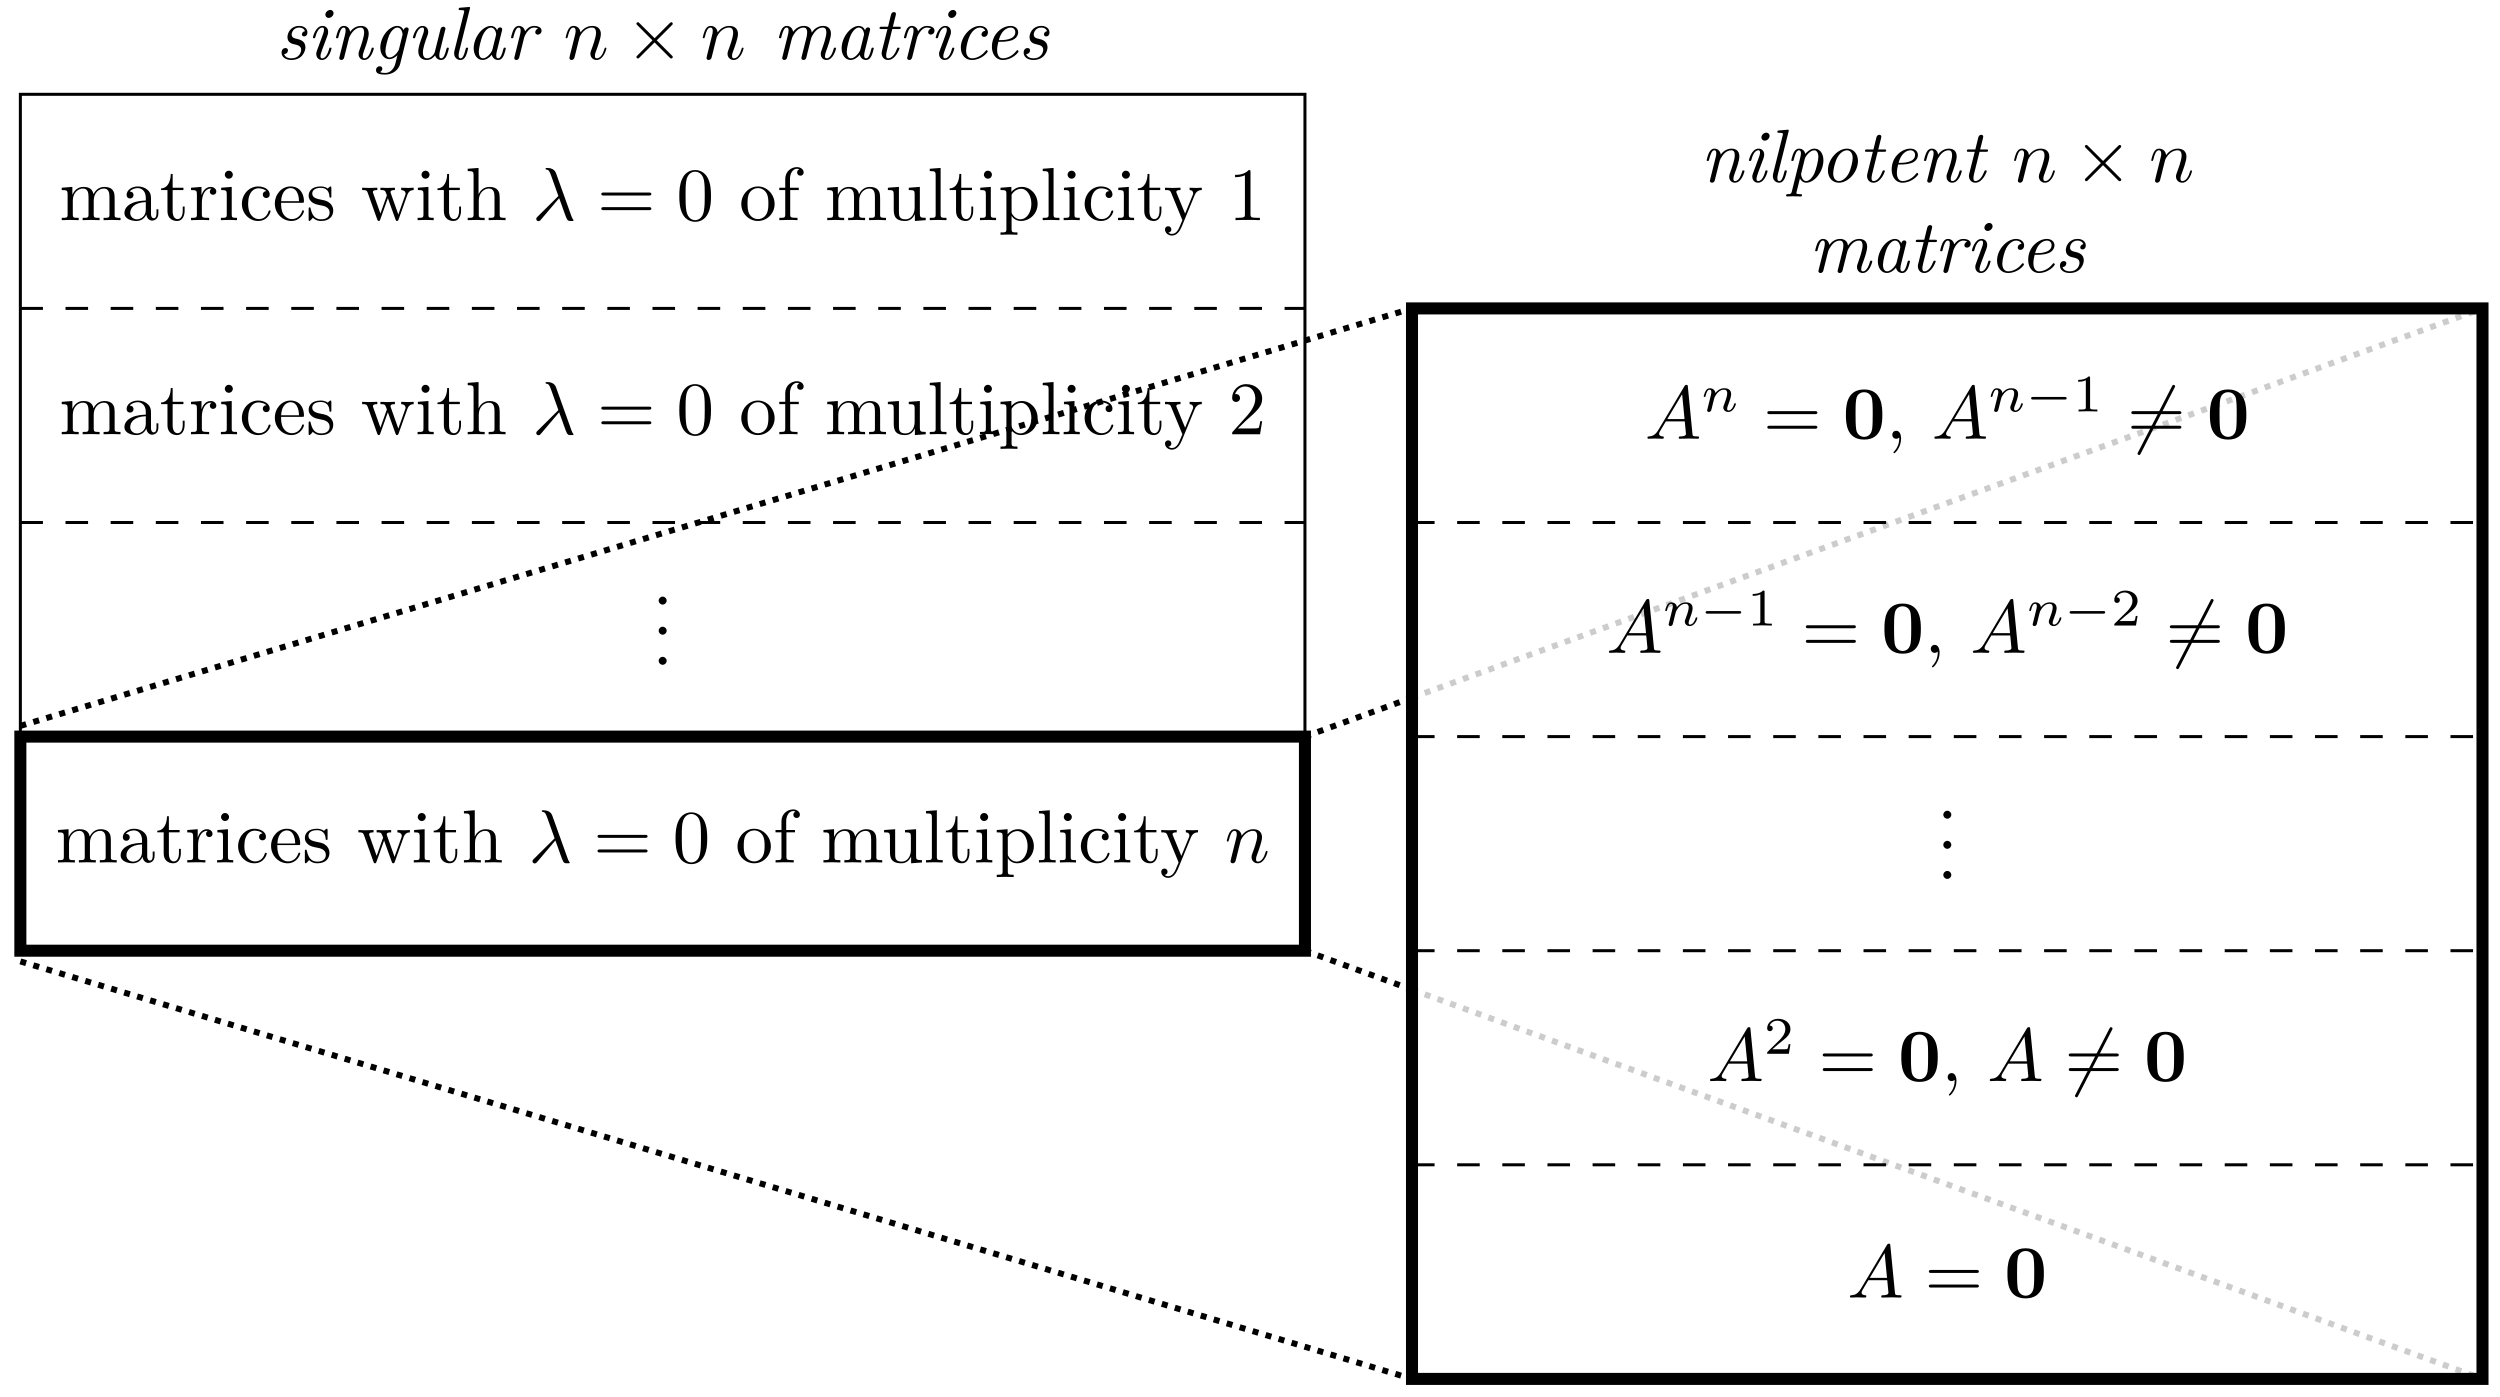
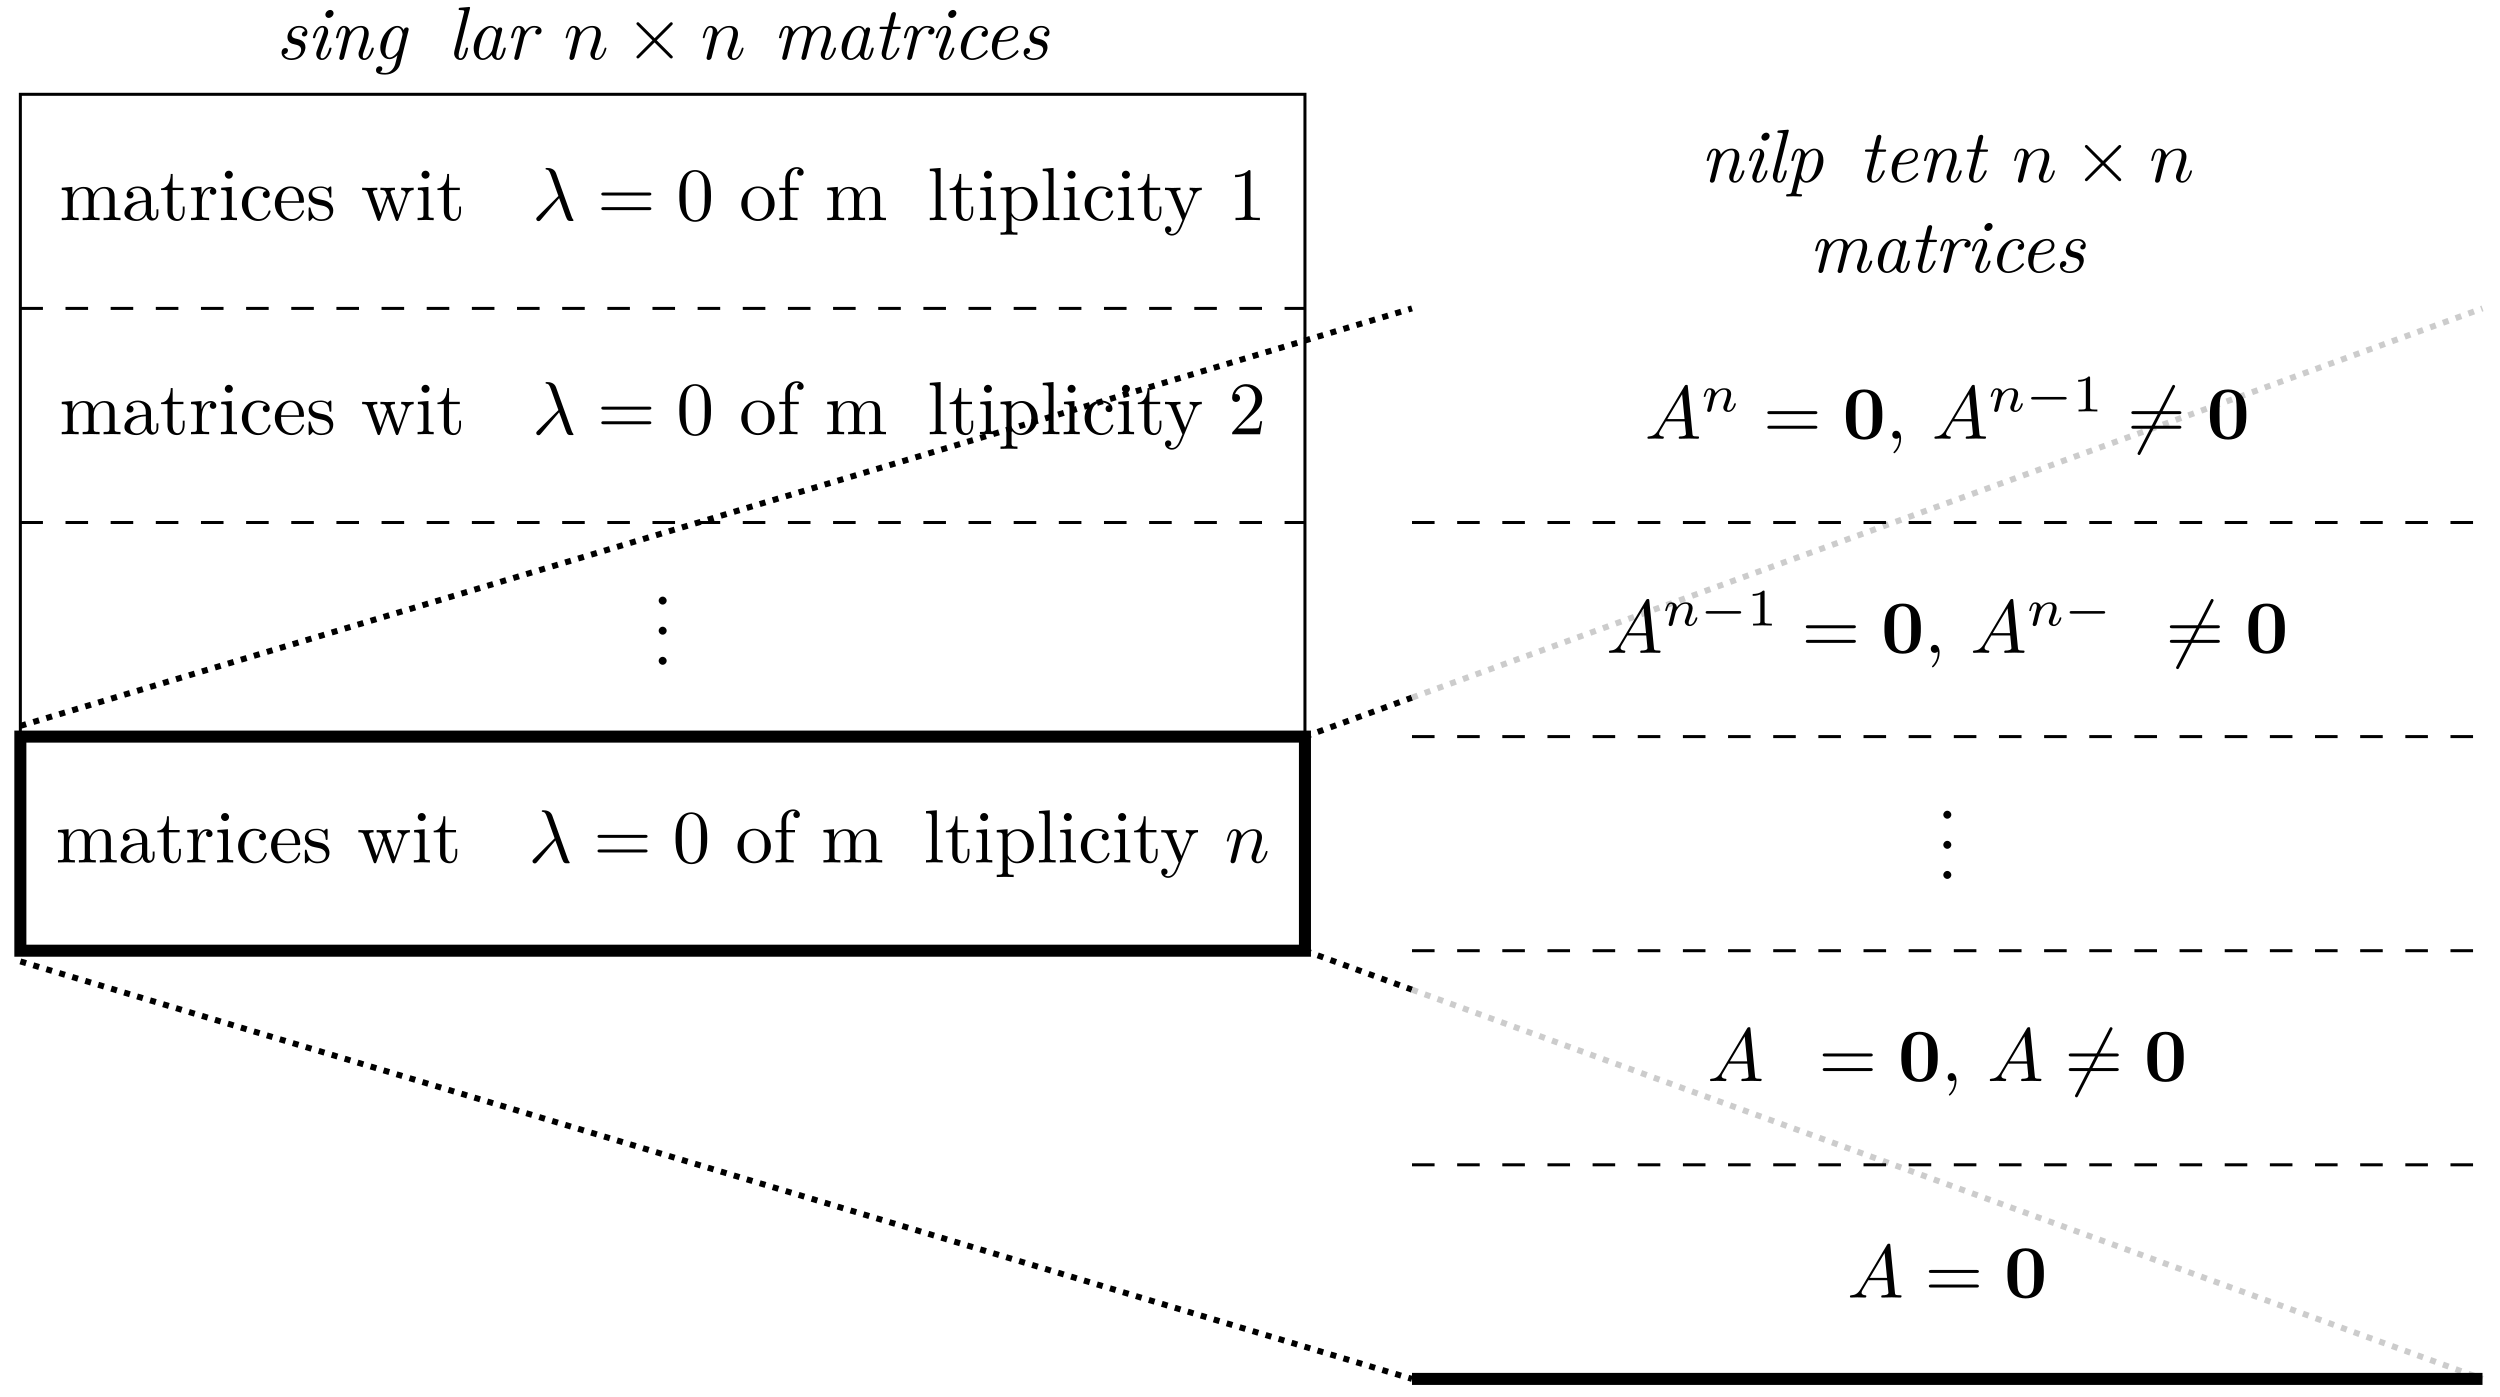
<svg xmlns="http://www.w3.org/2000/svg" xmlns:xlink="http://www.w3.org/1999/xlink" version="1.1" width="331" height="185" viewBox="0 0 331 185">
  <defs>
    <path id="font_1_98" d="M.393 .157C.393 .244 .315 .262 .274 .271 .246 .277 .21 .285 .21 .328 .21 .352 .231 .42 .311 .42 .338 .42 .375 .41 .386 .371 .354 .367 .346 .34 .346 .33 .346 .319 .352 .302 .376 .302 .393 .302 .419 .314 .419 .357 .419 .403 .378 .442 .312 .442 .195 .442 .154 .346 .154 .294 .154 .217 .219 .203 .247 .197 .291 .187 .336 .177 .336 .123 .336 .091 .309 .011 .206 .011 .184 .011 .126 .016 .11 .067 .161 .072 .161 .116 .161 .116 .161 .135 .148 .148 .127 .148 .104 .148 .076 .131 .076 .086 .076 .025 .134-.011 .205-.011 .355-.011 .393 .111 .393 .157Z" />
    <path id="font_1_66" d="M.331 .143C.331 .153 .323 .153 .316 .153 .303 .153 .303 .151 .299 .136 .291 .107 .264 .011 .206 .011 .198 .011 .184 .012 .184 .039 .184 .065 .197 .098 .21 .135L.274 .306C.284 .335 .286 .343 .286 .362 .286 .417 .248 .442 .211 .442 .117 .442 .083 .293 .083 .288 .083 .278 .093 .278 .098 .278 .111 .278 .112 .28 .116 .294 .125 .327 .151 .42 .209 .42 .22 .42 .231 .415 .231 .392 .231 .368 .22 .339 .213 .32L.183 .237 .146 .138C.132 .1 .128 .089 .128 .069 .128 .03 .152-.011 .204-.011 .298-.011 .331 .139 .331 .143M.358 .611C.358 .632 .343 .654 .313 .654 .281 .654 .249 .623 .249 .591 .249 .569 .265 .548 .294 .548 .326 .548 .358 .579 .358 .611Z" />
    <path id="font_1_77" d="M.586 .143C.586 .153 .578 .153 .571 .153 .558 .153 .558 .151 .554 .136 .546 .109 .519 .011 .461 .011 .44 .011 .439 .026 .439 .04 .439 .065 .449 .091 .457 .115 .477 .168 .518 .28 .518 .338 .518 .42 .463 .442 .414 .442 .332 .442 .284 .382 .271 .363 .264 .412 .23 .442 .187 .442 .151 .442 .131 .419 .115 .389 .096 .349 .083 .288 .083 .288 .083 .278 .093 .278 .098 .278 .111 .278 .112 .279 .117 .301 .135 .371 .154 .42 .185 .42 .211 .42 .211 .391 .211 .38 .211 .364 .208 .345 .204 .329L.129 .029C.127 .023 .126 .018 .126 .015 .126 .004 .134-.011 .154-.011 .166-.011 .183-.004 .19 .015L.23 .175C.235 .197 .241 .218 .246 .24 .259 .291 .259 .292 .276 .321 .29 .345 .335 .42 .411 .42 .455 .42 .457 .375 .457 .354 .457 .292 .413 .173 .399 .133 .386 .099 .383 .09 .383 .069 .383 .025 .411-.011 .459-.011 .552-.011 .586 .138 .586 .143Z" />
    <path id="font_1_59" d="M.374-.063 .483 .375C.487 .39 .487 .392 .487 .396 .487 .417 .47 .422 .46 .422 .448 .422 .425 .414 .421 .385 .407 .414 .38 .442 .337 .442 .225 .442 .11 .294 .11 .153 .11 .068 .157 0 .232 0 .283 0 .326 .041 .338 .053L.317-.031C.305-.081 .299-.102 .271-.136 .231-.183 .191-.183 .176-.183 .163-.183 .132-.183 .105-.172 .125-.164 .137-.143 .137-.126 .137-.113 .128-.094 .102-.094 .084-.094 .053-.108 .053-.147 .053-.187 .09-.205 .174-.205 .279-.205 .355-.139 .374-.063M.358 .132C.35 .1 .289 .022 .234 .022 .18 .022 .178 .098 .178 .109 .178 .157 .208 .274 .229 .321 .254 .375 .298 .42 .337 .42 .397 .42 .406 .336 .406 .328L.403 .314 .358 .132Z" />
-     <path id="font_1_109" d="M.561 .143C.561 .153 .553 .153 .546 .153 .534 .153 .533 .152 .527 .13 .513 .074 .494 .011 .46 .011 .434 .011 .434 .038 .434 .052 .434 .059 .434 .075 .441 .103L.513 .391C.515 .397 .516 .402 .516 .405 .516 .416 .508 .431 .488 .431 .458 .431 .451 .402 .449 .394L.376 .102C.371 .084 .371 .082 .362 .069 .343 .041 .314 .011 .27 .011 .225 .011 .216 .055 .216 .088 .216 .149 .249 .239 .274 .307 .282 .328 .287 .342 .287 .361 .287 .411 .254 .442 .211 .442 .118 .442 .083 .294 .083 .288 .083 .278 .093 .278 .098 .278 .111 .278 .112 .28 .116 .294 .124 .325 .151 .42 .209 .42 .22 .42 .231 .417 .231 .391 .231 .367 .221 .34 .207 .301 .181 .231 .155 .157 .155 .105 .155 .018 .213-.011 .267-.011 .32-.011 .354 .019 .378 .049 .396-.005 .439-.011 .458-.011 .495-.011 .516 .014 .531 .045 .549 .083 .561 .143 .561 .143Z" />
    <path id="font_1_72" d="M.28 .143C.28 .153 .272 .153 .265 .153 .26 .153 .254 .153 .251 .148L.244 .123C.227 .053 .208 .011 .18 .011 .154 .011 .154 .038 .154 .052 .154 .059 .154 .074 .16 .098L.303 .669C.304 .672 .306 .682 .306 .682 .306 .691 .3 .694 .292 .694 .289 .694 .279 .693 .276 .692L.177 .684C.165 .683 .154 .682 .154 .663 .154 .652 .164 .652 .178 .652 .226 .652 .228 .645 .228 .635 .228 .632 .225 .618 .225 .618L.1 .118C.099 .114 .094 .094 .094 .079 .094 .026 .13-.011 .178-.011 .216-.011 .236 .016 .249 .041 .266 .076 .28 .14 .28 .143Z" />
    <path id="font_1_28" d="M.525 .143C.525 .153 .517 .153 .51 .153 .498 .153 .497 .152 .491 .13 .477 .074 .458 .011 .424 .011 .398 .011 .398 .038 .398 .052 .398 .059 .398 .075 .405 .103L.473 .375C.477 .389 .477 .391 .477 .396 .477 .417 .46 .422 .45 .422 .418 .422 .411 .388 .41 .383 .391 .426 .359 .442 .327 .442 .216 .442 .098 .29 .098 .144 .098 .059 .144-.011 .219-.011 .255-.011 .299 .01 .339 .059 .35 .01 .387-.011 .422-.011 .459-.011 .48 .014 .495 .045 .513 .083 .525 .143 .525 .143M.346 .124C.338 .092 .276 .011 .221 .011 .174 .011 .166 .07 .166 .1 .166 .15 .197 .267 .215 .309 .24 .37 .286 .42 .327 .42 .371 .42 .396 .368 .396 .326 .396 .326 .395 .319 .393 .313L.346 .124Z" />
    <path id="font_1_96" d="M.489 .379C.489 .431 .424 .442 .391 .442 .322 .442 .286 .392 .27 .37 .259 .423 .22 .442 .187 .442 .151 .442 .131 .419 .115 .389 .096 .349 .083 .288 .083 .288 .083 .278 .093 .278 .098 .278 .111 .278 .112 .279 .117 .301 .135 .371 .154 .42 .185 .42 .211 .42 .211 .391 .211 .38 .211 .364 .208 .345 .204 .329L.129 .029C.127 .023 .126 .018 .126 .015 .126 .004 .134-.011 .154-.011 .184-.011 .191 .018 .193 .026L.258 .288C.259 .291 .304 .42 .39 .42 .395 .42 .423 .42 .443 .406 .408 .395 .405 .363 .405 .358 .405 .345 .414 .326 .44 .326 .458 .326 .489 .34 .489 .379Z" />
    <path id="font_2_3" d="M.088 .059C.085 .044 .079 .021 .079 .016 .079-.002 .093-.011 .108-.011 .12-.011 .138-.003 .145 .017 .146 .019 .158 .066 .164 .091L.186 .181C.192 .203 .198 .225 .203 .248 .207 .265 .215 .294 .216 .298 .231 .329 .284 .42 .379 .42 .424 .42 .433 .383 .433 .35 .433 .288 .384 .16 .368 .117 .359 .094 .358 .082 .358 .071 .358 .024 .393-.011 .44-.011 .534-.011 .571 .135 .571 .143 .571 .153 .562 .153 .559 .153 .549 .153 .549 .15 .544 .135 .524 .067 .491 .011 .442 .011 .425 .011 .418 .021 .418 .044 .418 .069 .427 .093 .436 .115 .455 .168 .497 .278 .497 .335 .497 .402 .454 .442 .382 .442 .292 .442 .243 .378 .226 .355 .221 .411 .18 .442 .134 .442 .088 .442 .069 .403 .059 .385 .043 .351 .029 .292 .029 .288 .029 .278 .039 .278 .041 .278 .051 .278 .052 .279 .058 .301 .075 .372 .095 .42 .131 .42 .151 .42 .162 .407 .162 .374 .162 .353 .159 .342 .146 .29L.088 .059Z" />
    <path id="font_3_1" d="M.389 .278 .189 .477C.177 .489 .175 .491 .167 .491 .157 .491 .147 .482 .147 .471 .147 .464 .149 .462 .16 .451L.36 .25 .16 .049C.149 .038 .147 .036 .147 .029 .147 .018 .157 .009 .167 .009 .175 .009 .177 .011 .189 .023L.388 .222 .595 .015C.597 .014 .604 .009 .61 .009 .622 .009 .63 .018 .63 .029 .63 .031 .63 .035 .627 .04 .626 .042 .467 .199 .417 .25L.6 .433C.605 .439 .62 .452 .625 .458 .626 .46 .63 .464 .63 .471 .63 .482 .622 .491 .61 .491 .602 .491 .598 .487 .587 .476L.389 .278Z" />
    <path id="font_1_75" d="M.842 .143C.842 .153 .834 .153 .827 .153 .814 .153 .814 .151 .81 .136 .802 .109 .775 .011 .717 .011 .696 .011 .695 .026 .695 .04 .695 .065 .705 .091 .713 .115 .733 .168 .774 .28 .774 .338 .774 .422 .716 .442 .669 .442 .599 .442 .549 .398 .519 .354 .511 .423 .459 .442 .414 .442 .354 .442 .305 .409 .271 .363 .264 .412 .23 .442 .187 .442 .151 .442 .131 .419 .115 .389 .096 .349 .083 .288 .083 .288 .083 .278 .093 .278 .098 .278 .111 .278 .112 .279 .117 .301 .135 .371 .154 .42 .185 .42 .211 .42 .211 .391 .211 .38 .211 .364 .208 .345 .204 .329L.129 .029C.127 .023 .126 .018 .126 .015 .126 .004 .134-.011 .154-.011 .166-.011 .183-.004 .19 .015L.23 .175C.235 .197 .241 .218 .246 .24 .259 .289 .259 .291 .271 .312 .3 .362 .343 .42 .412 .42 .458 .42 .458 .369 .458 .354 .458 .327 .451 .298 .449 .289L.384 .029C.382 .023 .381 .018 .381 .015 .381 .004 .389-.011 .409-.011 .421-.011 .438-.004 .445 .015L.485 .175C.49 .197 .496 .218 .501 .24 .514 .289 .514 .291 .526 .312 .555 .362 .598 .42 .667 .42 .713 .42 .713 .369 .713 .354 .713 .292 .669 .173 .655 .133 .642 .099 .639 .09 .639 .069 .639 .025 .667-.011 .715-.011 .808-.011 .842 .138 .842 .143Z" />
    <path id="font_1_105" d="M.356 .143C.356 .153 .348 .153 .341 .153 .329 .153 .329 .152 .321 .134 .303 .086 .263 .011 .206 .011 .179 .011 .179 .036 .179 .052 .179 .059 .179 .075 .186 .103L.26 .4H.345C.362 .4 .373 .4 .373 .419 .373 .431 .364 .431 .348 .431H.268L.305 .579C.309 .593 .309 .595 .309 .6 .309 .621 .292 .626 .282 .626 .257 .626 .247 .605 .243 .59L.204 .431H.119C.102 .431 .091 .431 .091 .412 .091 .4 .1 .4 .116 .4H.196L.124 .113C.123 .109 .119 .093 .119 .079 .119 .029 .152-.011 .204-.011 .305-.011 .356 .138 .356 .143Z" />
    <path id="font_1_43" d="M.468 .104C.468 .109 .46 .12 .452 .12 .448 .12 .447 .119 .439 .109 .365 .015 .276 .011 .259 .011 .205 .011 .18 .056 .18 .114 .18 .167 .207 .272 .233 .32 .269 .385 .319 .42 .364 .42 .375 .42 .42 .418 .435 .377 .385 .371 .385 .328 .385 .328 .385 .312 .396 .296 .419 .296 .446 .296 .47 .318 .47 .356 .47 .405 .427 .442 .363 .442 .239 .442 .11 .3 .11 .154 .11 .055 .169-.011 .257-.011 .385-.011 .468 .089 .468 .104Z" />
    <path id="font_1_50" d="M.468 .104C.468 .109 .46 .12 .452 .12 .448 .12 .447 .119 .439 .109 .365 .015 .276 .011 .259 .011 .194 .011 .183 .082 .183 .121 .183 .159 .193 .204 .2 .231H.239C.269 .231 .336 .234 .384 .253 .463 .285 .463 .35 .463 .357 .463 .403 .426 .442 .362 .442 .257 .442 .114 .341 .114 .164 .114 .074 .162-.011 .257-.011 .385-.011 .468 .089 .468 .104M.425 .359C.425 .253 .26 .253 .227 .253H.206C.249 .417 .352 .42 .362 .42 .402 .42 .425 .393 .425 .359Z" />
    <path id="font_4_75" d="M.813 0V.031C.761 .031 .736 .031 .735 .061V.252C.735 .338 .735 .369 .704 .405 .69 .422 .657 .442 .599 .442 .515 .442 .471 .382 .454 .344 .44 .431 .366 .442 .321 .442 .248 .442 .201 .399 .173 .337V.442L.032 .431V.4C.102 .4 .11 .393 .11 .344V.076C.11 .031 .099 .031 .032 .031V0L.145 .003 .257 0V.031C.19 .031 .179 .031 .179 .076V.26C.179 .364 .25 .42 .314 .42 .377 .42 .388 .366 .388 .309V.076C.388 .031 .377 .031 .31 .031V0L.423 .003 .535 0V.031C.468 .031 .457 .031 .457 .076V.26C.457 .364 .528 .42 .592 .42 .655 .42 .666 .366 .666 .309V.076C.666 .031 .655 .031 .588 .031V0L.701 .003 .813 0Z" />
    <path id="font_4_28" d="M.483 .089V.145H.458V.089C.458 .031 .433 .025 .422 .025 .389 .025 .385 .07 .385 .075V.275C.385 .317 .385 .356 .349 .393 .31 .432 .26 .448 .212 .448 .13 .448 .061 .401 .061 .335 .061 .305 .081 .288 .107 .288 .135 .288 .153 .308 .153 .334 .153 .346 .148 .379 .102 .38 .129 .415 .178 .426 .21 .426 .259 .426 .316 .387 .316 .298V.261C.265 .258 .195 .255 .132 .225 .057 .191 .032 .139 .032 .095 .032 .014 .129-.011 .192-.011 .258-.011 .304 .029 .323 .076 .327 .036 .354-.006 .401-.006 .422-.006 .483 .008 .483 .089M.316 .14C.316 .045 .244 .011 .199 .011 .15 .011 .109 .046 .109 .096 .109 .151 .151 .234 .316 .24V.14Z" />
    <path id="font_4_105" d="M.332 .124V.181H.307V.126C.307 .052 .277 .014 .24 .014 .173 .014 .173 .105 .173 .122V.4H.316V.431H.173V.614H.148C.147 .532 .117 .426 .019 .422V.4H.104V.124C.104 .001 .197-.011 .233-.011 .304-.011 .332 .06 .332 .124V.124Z" />
    <path id="font_4_96" d="M.364 .381C.364 .413 .333 .442 .29 .442 .217 .442 .181 .375 .167 .332V.442L.028 .431V.4C.098 .4 .106 .393 .106 .344V.076C.106 .031 .095 .031 .028 .031V0L.142 .003C.182 .003 .229 .003 .269 0V.031H.248C.174 .031 .172 .042 .172 .078V.232C.172 .331 .214 .42 .29 .42 .297 .42 .299 .42 .301 .419 .298 .418 .278 .406 .278 .38 .278 .352 .299 .337 .321 .337 .339 .337 .364 .349 .364 .381Z" />
    <path id="font_4_66" d="M.247 0V.031C.181 .031 .177 .036 .177 .075V.442L.037 .431V.4C.102 .4 .111 .394 .111 .345V.076C.111 .031 .1 .031 .033 .031V0L.143 .003C.178 .003 .213 .001 .247 0M.192 .604C.192 .631 .169 .657 .139 .657 .105 .657 .085 .629 .085 .604 .085 .577 .108 .551 .138 .551 .172 .551 .192 .579 .192 .604Z" />
    <path id="font_4_43" d="M.415 .119C.415 .129 .405 .129 .402 .129 .393 .129 .391 .125 .389 .119 .36 .026 .295 .014 .258 .014 .205 .014 .117 .057 .117 .218 .117 .381 .199 .423 .252 .423 .261 .423 .324 .422 .359 .386 .318 .383 .312 .353 .312 .34 .312 .314 .33 .294 .358 .294 .384 .294 .404 .311 .404 .341 .404 .409 .328 .448 .251 .448 .126 .448 .034 .34 .034 .216 .034 .088 .133-.011 .249-.011 .383-.011 .415 .109 .415 .119Z" />
    <path id="font_4_50" d="M.415 .119C.415 .129 .407 .131 .402 .131 .393 .131 .391 .125 .389 .117 .354 .014 .264 .014 .254 .014 .204 .014 .164 .044 .141 .081 .111 .129 .111 .195 .111 .231H.39C.412 .231 .415 .231 .415 .252 .415 .351 .361 .448 .236 .448 .12 .448 .028 .345 .028 .22 .028 .086 .133-.011 .248-.011 .37-.011 .415 .1 .415 .119M.349 .252H.112C.118 .401 .202 .426 .236 .426 .339 .426 .349 .291 .349 .252Z" />
    <path id="font_4_98" d="M.36 .128C.36 .181 .33 .211 .318 .223 .285 .255 .246 .263 .204 .271 .148 .282 .081 .295 .081 .353 .081 .388 .107 .429 .193 .429 .303 .429 .308 .339 .31 .308 .311 .299 .322 .299 .322 .299 .335 .299 .335 .304 .335 .323V.424C.335 .441 .335 .448 .324 .448 .319 .448 .317 .448 .304 .436 .301 .432 .291 .423 .287 .42 .249 .448 .208 .448 .193 .448 .071 .448 .033 .381 .033 .325 .033 .29 .049 .262 .076 .24 .108 .214 .136 .208 .208 .194 .23 .19 .312 .174 .312 .102 .312 .051 .277 .011 .199 .011 .115 .011 .079 .068 .06 .153 .057 .166 .056 .17 .046 .17 .033 .17 .033 .163 .033 .145V.013C.033-.004 .033-.011 .044-.011 .049-.011 .05-.01 .069 .009 .071 .011 .071 .013 .089 .032 .133-.01 .178-.011 .199-.011 .314-.011 .36 .056 .36 .128V.128Z" />
    <path id="font_4_114" d="M.703 .4V.431C.681 .429 .652 .428 .63 .428L.537 .431V.4C.573 .399 .595 .381 .595 .352 .595 .346 .595 .344 .59 .331L.499 .075 .4 .354C.396 .366 .395 .368 .395 .373 .395 .4 .434 .4 .454 .4V.431L.35 .428C.32 .428 .291 .429 .261 .431V.4C.298 .4 .314 .398 .324 .385 .329 .379 .34 .349 .347 .33L.261 .088 .166 .355C.161 .367 .161 .369 .161 .373 .161 .4 .2 .4 .22 .4V.431L.111 .428 .018 .431V.4C.068 .4 .08 .397 .092 .365L.218 .011C.223-.003 .226-.011 .239-.011 .252-.011 .254-.005 .259 .009L.36 .292 .462 .008C.466-.003 .469-.011 .482-.011 .495-.011 .498-.002 .502 .008L.619 .336C.637 .386 .668 .399 .703 .4Z" />
-     <path id="font_4_63" d="M.535 0V.031C.483 .031 .458 .031 .457 .061V.252C.457 .338 .457 .369 .426 .405 .412 .422 .379 .442 .321 .442 .237 .442 .193 .382 .177 .346H.176V.694L.032 .683V.652C.102 .652 .11 .645 .11 .596V.076C.11 .031 .099 .031 .032 .031V0L.145 .003 .257 0V.031C.19 .031 .179 .031 .179 .076V.26C.179 .364 .25 .42 .314 .42 .377 .42 .388 .366 .388 .309V.076C.388 .031 .377 .031 .31 .031V0L.423 .003 .535 0Z" />
    <path id="font_2_1" d="M.357 .292C.398 .187 .446 .034 .462 .011 .478-.011 .488-.011 .515-.011H.537C.547-.01 .548-.004 .548-.001 .548 .002 .546 .004 .543 .008 .533 .019 .527 .034 .52 .054L.316 .623C.295 .681 .241 .694 .194 .694 .189 .694 .176 .694 .176 .683 .176 .675 .184 .673 .185 .673 .218 .667 .225 .661 .25 .593L.347 .321 .071 .047C.059 .035 .053 .029 .053 .016 .053-.001 .067-.013 .083-.013 .099-.013 .108-.002 .116 .008L.357 .292Z" />
    <path id="font_5_4" d="M.687 .327C.702 .327 .721 .327 .721 .347 .721 .367 .702 .367 .688 .367H.089C.075 .367 .056 .367 .056 .347 .056 .327 .075 .327 .09 .327H.687M.688 .133C.702 .133 .721 .133 .721 .153 .721 .173 .702 .173 .687 .173H.09C.075 .173 .056 .173 .056 .153 .056 .133 .075 .133 .089 .133H.688Z" />
    <path id="font_5_1" d="M.46 .32C.46 .4 .455 .48 .42 .554 .374 .65 .292 .666 .25 .666 .19 .666 .117 .64 .076 .547 .044 .478 .039 .4 .039 .32 .039 .245 .043 .155 .084 .079 .127-.002 .2-.022 .249-.022 .303-.022 .379-.001 .423 .094 .455 .163 .46 .241 .46 .32M.249-0C.21-0 .151 .025 .133 .121 .122 .181 .122 .273 .122 .332 .122 .396 .122 .462 .13 .516 .149 .635 .224 .644 .249 .644 .282 .644 .348 .626 .367 .527 .377 .471 .377 .395 .377 .332 .377 .257 .377 .189 .366 .125 .351 .03 .294-0 .249-0Z" />
    <path id="font_4_81" d="M.471 .214C.471 .342 .371 .448 .25 .448 .125 .448 .028 .339 .028 .214 .028 .085 .132-.011 .249-.011 .37-.011 .471 .087 .471 .214M.388 .222C.388 .186 .388 .132 .366 .088 .344 .043 .3 .014 .25 .014 .207 .014 .163 .035 .136 .081 .111 .125 .111 .186 .111 .222 .111 .261 .111 .315 .135 .359 .162 .405 .209 .426 .249 .426 .293 .426 .336 .404 .362 .361 .388 .318 .388 .26 .388 .222Z" />
    <path id="font_4_55" d="M.357 .635C.357 .672 .32 .705 .267 .705 .197 .705 .112 .652 .112 .546V.431H.033V.4H.112V.076C.112 .031 .101 .031 .034 .031V0L.148 .003C.188 .003 .235 .003 .275 0V.031H.254C.18 .031 .178 .042 .178 .078V.4H.292V.431H.175V.547C.175 .635 .223 .683 .267 .683 .27 .683 .285 .683 .3 .676 .288 .672 .27 .659 .27 .634 .27 .611 .286 .591 .313 .591 .342 .591 .357 .611 .357 .635Z" />
-     <path id="font_4_109" d="M.535 0V.031C.465 .031 .457 .038 .457 .087V.442L.31 .431V.4C.38 .4 .388 .393 .388 .344V.166C.388 .079 .34 .011 .267 .011 .183 .011 .179 .058 .179 .11V.442L.032 .431V.4C.11 .4 .11 .397 .11 .308V.158C.11 .08 .11-.011 .262-.011 .318-.011 .362 .017 .391 .079V-.011L.535 0Z" />
    <path id="font_4_72" d="M.255 0V.031C.188 .031 .177 .031 .177 .076V.694L.033 .683V.652C.103 .652 .111 .645 .111 .596V.076C.111 .031 .1 .031 .033 .031V0L.144 .003 .255 0Z" />
    <path id="font_4_84" d="M.521 .216C.521 .343 .424 .442 .312 .442 .234 .442 .192 .398 .172 .376V.442L.028 .431V.4C.099 .4 .106 .394 .106 .35V-.118C.106-.163 .095-.163 .028-.163V-.194L.14-.191 .253-.194V-.163C.186-.163 .175-.163 .175-.118V.05 .059C.18 .043 .222-.011 .298-.011 .417-.011 .521 .087 .521 .216V.216M.438 .216C.438 .095 .368 .011 .294 .011 .254 .011 .216 .031 .189 .072 .175 .093 .175 .094 .175 .114V.337C.204 .388 .253 .417 .304 .417 .377 .417 .438 .329 .438 .216V.216Z" />
    <path id="font_4_118" d="M.508 .4V.431C.485 .429 .456 .428 .433 .428L.346 .431V.4C.377 .399 .393 .382 .393 .357 .393 .347 .392 .345 .387 .333L.286 .087 .175 .356C.171 .366 .169 .37 .169 .374 .169 .4 .206 .4 .225 .4V.431L.116 .428C.089 .428 .049 .429 .019 .431V.4C.067 .4 .086 .4 .1 .365L.25-0 .225-.059C.203-.114 .175-.183 .111-.183 .106-.183 .083-.183 .064-.165 .095-.161 .103-.139 .103-.123 .103-.097 .084-.081 .061-.081 .041-.081 .019-.094 .019-.124 .019-.169 .061-.205 .111-.205 .174-.205 .215-.148 .239-.091L.415 .336C.441 .399 .492 .4 .508 .4Z" />
    <path id="font_5_2" d="M.294 .64C.294 .664 .294 .666 .271 .666 .209 .602 .121 .602 .089 .602V.571C.109 .571 .168 .571 .22 .597V.079C.22 .043 .217 .031 .127 .031H.095V0C.13 .003 .217 .003 .257 .003 .297 .003 .384 .003 .419 0V.031H.387C.297 .031 .294 .042 .294 .079V.64Z" />
    <path id="font_5_3" d="M.127 .077 .233 .18C.389 .318 .449 .372 .449 .472 .449 .586 .359 .666 .237 .666 .124 .666 .05 .574 .05 .485 .05 .429 .1 .429 .103 .429 .12 .429 .155 .441 .155 .482 .155 .508 .137 .534 .102 .534 .094 .534 .092 .534 .089 .533 .112 .598 .166 .635 .224 .635 .315 .635 .358 .554 .358 .472 .358 .392 .308 .313 .253 .251L.061 .037C.05 .026 .05 .024 .05 0H.421L.449 .174H.424C.419 .144 .412 .1 .402 .085 .395 .077 .329 .077 .307 .077H.127Z" />
    <path id="font_4_88" d="M.192 .053C.192 .082 .168 .106 .139 .106 .11 .106 .086 .082 .086 .053 .086 .024 .11 0 .139 0 .168 0 .192 .024 .192 .053Z" />
    <path id="font_1_84" d="M.51 .286C.51 .393 .45 .442 .39 .442 .341 .442 .298 .406 .269 .372 .257 .43 .212 .442 .187 .442 .151 .442 .131 .419 .115 .389 .096 .349 .083 .288 .083 .288 .083 .278 .093 .278 .098 .278 .111 .278 .112 .279 .117 .301 .135 .371 .154 .42 .185 .42 .211 .42 .211 .391 .211 .38 .211 .374 .211 .358 .204 .33L.09-.128C.082-.159 .074-.162 .035-.163 .026-.163 .014-.163 .014-.182 .014-.189 .019-.194 .026-.194 .053-.194 .082-.191 .11-.191 .142-.191 .176-.194 .207-.194 .213-.194 .226-.194 .226-.175 .226-.163 .216-.163 .202-.163 .151-.163 .151-.157 .151-.147 .151-.141 .158-.115 .162-.099L.198 .047C.205 .03 .23-.011 .282-.011 .391-.011 .51 .137 .51 .286M.387 .106C.375 .081 .332 .011 .281 .011 .223 .011 .213 .096 .213 .104 .213 .107 .214 .11 .216 .118L.263 .307C.271 .341 .333 .42 .388 .42 .433 .42 .443 .363 .443 .331 .443 .289 .416 .17 .387 .106Z" />
-     <path id="font_1_81" d="M.509 .278C.509 .373 .45 .442 .363 .442 .239 .442 .11 .3 .11 .154 .11 .051 .173-.011 .256-.011 .38-.011 .509 .131 .509 .278M.439 .317C.439 .274 .417 .171 .385 .111 .356 .056 .305 .011 .256 .011 .217 .011 .18 .042 .18 .114 .18 .164 .206 .275 .238 .329 .275 .39 .323 .42 .362 .42 .411 .42 .439 .376 .439 .317Z" />
    <path id="font_2_2" d="M.179 .115C.139 .048 .1 .034 .056 .031 .044 .03 .035 .03 .035 .011 .035 .005 .04 0 .048 0 .075 0 .106 .003 .134 .003 .167 .003 .202 0 .234 0 .24 0 .253 0 .253 .019 .253 .03 .244 .031 .237 .031 .214 .033 .19 .041 .19 .066 .19 .078 .196 .089 .204 .103L.28 .231H.531C.533 .21 .547 .074 .547 .064 .547 .034 .495 .031 .475 .031 .461 .031 .451 .031 .451 .011 .451 0 .463 0 .465 0 .506 0 .549 .003 .59 .003 .615 .003 .678 0 .703 0 .709 0 .721 0 .721 .02 .721 .031 .711 .031 .698 .031 .636 .031 .636 .038 .633 .067L.572 .692C.57 .712 .57 .716 .553 .716 .537 .716 .533 .709 .527 .699L.179 .115M.299 .262 .496 .592 .528 .262H.299Z" />
    <path id="font_6_1" d="M.122 .063C.118 .05 .112 .025 .112 .022 .112 0 .13-.01 .146-.01 .164-.01 .18 .003 .185 .012 .19 .021 .198 .053 .203 .074 .208 .093 .219 .139 .225 .164 .231 .186 .237 .208 .242 .231 .253 .272 .255 .28 .284 .321 .312 .361 .359 .413 .434 .413 .492 .413 .493 .362 .493 .343 .493 .283 .45 .172 .434 .13 .423 .102 .419 .093 .419 .076 .419 .023 .463-.01 .514-.01 .614-.01 .658 .128 .658 .143 .658 .156 .645 .156 .642 .156 .628 .156 .627 .15 .623 .139 .6 .059 .557 .018 .517 .018 .496 .018 .492 .032 .492 .053 .492 .076 .497 .089 .515 .134 .527 .165 .568 .271 .568 .327 .568 .424 .491 .441 .438 .441 .355 .441 .299 .39 .269 .35 .262 .419 .203 .441 .162 .441 .119 .441 .096 .41 .083 .387 .061 .35 .047 .293 .047 .288 .047 .275 .061 .275 .064 .275 .078 .275 .079 .278 .086 .305 .101 .364 .12 .413 .159 .413 .185 .413 .192 .391 .192 .364 .192 .345 .183 .308 .176 .281 .169 .254 .159 .213 .154 .191L.122 .063Z" />
    <path id="font_7_1" d="M.529 .319C.529 .416 .528 .655 .287 .655 .046 .655 .045 .417 .045 .319 .045 .22 .046-.011 .287-.011 .527-.011 .529 .219 .529 .319M.287 .025C.251 .025 .195 .047 .182 .12 .173 .172 .173 .276 .173 .331 .173 .403 .173 .468 .181 .52 .193 .609 .263 .619 .287 .619 .324 .619 .365 .6 .384 .556 .401 .519 .401 .413 .401 .331 .401 .275 .401 .184 .394 .132 .38 .039 .317 .025 .287 .025Z" />
    <path id="font_4_45" d="M.203 .001C.203 .065 .179 .106 .139 .106 .104 .106 .086 .079 .086 .053 .086 .027 .103 0 .139 0 .154 0 .168 .006 .179 .016 .181-.063 .153-.124 .109-.171 .103-.177 .102-.178 .102-.182 .102-.189 .107-.193 .112-.193 .124-.193 .203-.114 .203 .001Z" />
    <path id="font_8_1" d="M.744 .226C.76 .226 .784 .226 .784 .25 .784 .275 .761 .275 .744 .275H.148C.132 .275 .108 .275 .108 .251 .108 .226 .131 .226 .148 .226H.744Z" />
    <path id="font_9_1" d="M.335 .636C.335 .663 .333 .664 .305 .664 .241 .601 .15 .6 .109 .6V.564C.133 .564 .199 .564 .254 .592V.082C.254 .049 .254 .036 .154 .036H.116V0C.134 .001 .257 .004 .294 .004 .325 .004 .451 .001 .473 0V.036H.435C.335 .036 .335 .049 .335 .082V.636Z" />
    <path id="font_3_2" d="M.63 .677C.638 .691 .638 .693 .638 .696 .638 .703 .632 .716 .618 .716 .606 .716 .603 .71 .596 .696L.147-.177C.139-.191 .139-.193 .139-.196 .139-.204 .146-.216 .159-.216 .171-.216 .174-.21 .181-.196L.63 .677Z" />
-     <path id="font_9_2" d="M.505 .182H.471C.468 .16 .458 .101 .445 .091 .437 .085 .36 .085 .346 .085H.162C.267 .178 .302 .206 .362 .253 .436 .312 .505 .374 .505 .469 .505 .59 .399 .664 .271 .664 .147 .664 .063 .577 .063 .485 .063 .434 .106 .429 .116 .429 .14 .429 .169 .446 .169 .482 .169 .5 .162 .535 .11 .535 .141 .606 .209 .628 .256 .628 .356 .628 .408 .55 .408 .469 .408 .382 .346 .313 .314 .277L.073 .039C.063 .03 .063 .028 .063 0H.475L.505 .182Z" />
  </defs>
  <path transform="matrix(1,0,0,-1,2.695,125.873)" stroke-width=".797" stroke-linecap="butt" stroke-dasharray=".797,.996" stroke-miterlimit="10" stroke-linejoin="miter" fill="none" stroke="#000000" d="M170.081 28.347 184.254 33.506" />
  <path transform="matrix(1,0,0,-1,2.695,125.873)" stroke-width=".797" stroke-linecap="butt" stroke-dasharray=".797,.996" stroke-miterlimit="10" stroke-linejoin="miter" fill="none" stroke="#cccccc" d="M184.254 33.506 325.988 85.04" />
  <path transform="matrix(1,0,0,-1,2.695,125.873)" stroke-width=".797" stroke-linecap="butt" stroke-dasharray=".797,.996" stroke-miterlimit="10" stroke-linejoin="miter" fill="none" stroke="#000000" d="M170.081 0 184.254-5.159" />
  <path transform="matrix(1,0,0,-1,2.695,125.873)" stroke-width=".797" stroke-linecap="butt" stroke-dasharray=".797,.996" stroke-miterlimit="10" stroke-linejoin="miter" fill="none" stroke="#cccccc" d="M184.254-5.159 325.988-56.694" />
  <use data-text="s" xlink:href="#font_1_98" transform="matrix(9.963,0,0,-9.963,36.524,7.833)" />
  <use data-text="i" xlink:href="#font_1_66" transform="matrix(9.963,0,0,-9.963,40.598,7.833)" />
  <use data-text="n" xlink:href="#font_1_77" transform="matrix(9.963,0,0,-9.963,43.657,7.833)" />
  <use data-text="g" xlink:href="#font_1_59" transform="matrix(9.963,0,0,-9.963,49.256,7.833)" />
  <use data-text="u" xlink:href="#font_1_109" transform="matrix(9.963,0,0,-9.963,53.839,7.833)" />
  <use data-text="l" xlink:href="#font_1_72" transform="matrix(9.963,0,0,-9.963,59.189,7.833)" />
  <use data-text="a" xlink:href="#font_1_28" transform="matrix(9.963,0,0,-9.963,61.74,7.833)" />
  <use data-text="r" xlink:href="#font_1_96" transform="matrix(9.963,0,0,-9.963,66.831,7.833)" />
  <use data-text="n" xlink:href="#font_2_3" transform="matrix(9.963,0,0,-9.963,74.602,7.833)" />
  <use data-text="×" xlink:href="#font_3_1" transform="matrix(9.963,0,0,-9.963,82.796,7.833)" />
  <use data-text="n" xlink:href="#font_2_3" transform="matrix(9.963,0,0,-9.963,92.758,7.833)" />
  <use data-text="m" xlink:href="#font_1_75" transform="matrix(9.963,0,0,-9.963,102.305,7.833)" />
  <use data-text="a" xlink:href="#font_1_28" transform="matrix(9.963,0,0,-9.963,110.455,7.833)" />
  <use data-text="t" xlink:href="#font_1_105" transform="matrix(9.963,0,0,-9.963,115.546,7.833)" />
  <use data-text="r" xlink:href="#font_1_96" transform="matrix(9.963,0,0,-9.963,118.854,7.833)" />
  <use data-text="i" xlink:href="#font_1_66" transform="matrix(9.963,0,0,-9.963,123.058,7.833)" />
  <use data-text="c" xlink:href="#font_1_43" transform="matrix(9.963,0,0,-9.963,126.117,7.833)" />
  <use data-text="e" xlink:href="#font_1_50" transform="matrix(9.963,0,0,-9.963,130.192,7.833)" />
  <use data-text="s" xlink:href="#font_1_98" transform="matrix(9.963,0,0,-9.963,134.775,7.833)" />
  <use data-text="m" xlink:href="#font_4_75" transform="matrix(9.963,0,0,-9.963,7.856,29.148)" />
  <use data-text="a" xlink:href="#font_4_28" transform="matrix(9.963,0,0,-9.963,16.155,29.148)" />
  <use data-text="t" xlink:href="#font_4_105" transform="matrix(9.963,0,0,-9.963,21.136,29.148)" />
  <use data-text="r" xlink:href="#font_4_96" transform="matrix(9.963,0,0,-9.963,25.012,29.148)" />
  <use data-text="i" xlink:href="#font_4_66" transform="matrix(9.963,0,0,-9.963,28.917,29.148)" />
  <use data-text="c" xlink:href="#font_4_43" transform="matrix(9.963,0,0,-9.963,31.687,29.148)" />
  <use data-text="e" xlink:href="#font_4_50" transform="matrix(9.963,0,0,-9.963,36.11,29.148)" />
  <use data-text="s" xlink:href="#font_4_98" transform="matrix(9.963,0,0,-9.963,40.534,29.148)" />
  <use data-text="w" xlink:href="#font_4_114" transform="matrix(9.963,0,0,-9.963,47.767,29.148)" />
  <use data-text="i" xlink:href="#font_4_66" transform="matrix(9.963,0,0,-9.963,54.96,29.148)" />
  <use data-text="t" xlink:href="#font_4_105" transform="matrix(9.963,0,0,-9.963,57.73,29.148)" />
  <use data-text="h" xlink:href="#font_4_63" transform="matrix(9.963,0,0,-9.963,61.606,29.148)" />
  <use data-text="λ" xlink:href="#font_2_1" transform="matrix(9.963,0,0,-9.963,70.473,29.148)" />
  <use data-text="=" xlink:href="#font_5_4" transform="matrix(9.963,0,0,-9.963,79.052,29.148)" />
  <use data-text="0" xlink:href="#font_5_1" transform="matrix(9.963,0,0,-9.963,89.553,29.148)" />
  <use data-text="o" xlink:href="#font_4_81" transform="matrix(9.963,0,0,-9.963,97.867,29.148)" />
  <use data-text="f" xlink:href="#font_4_55" transform="matrix(9.963,0,0,-9.963,102.849,29.148)" />
  <use data-text="m" xlink:href="#font_4_75" transform="matrix(9.963,0,0,-9.963,109.205,29.148)" />
  <use data-text="u" xlink:href="#font_4_109" transform="matrix(9.963,0,0,-9.963,117.235,29.148)" />
  <use data-text="l" xlink:href="#font_4_72" transform="matrix(9.963,0,0,-9.963,122.775,29.148)" />
  <use data-text="t" xlink:href="#font_4_105" transform="matrix(9.963,0,0,-9.963,125.544,29.148)" />
  <use data-text="i" xlink:href="#font_4_66" transform="matrix(9.963,0,0,-9.963,129.42,29.148)" />
  <use data-text="p" xlink:href="#font_4_84" transform="matrix(9.963,0,0,-9.963,132.19,29.148)" />
  <use data-text="l" xlink:href="#font_4_72" transform="matrix(9.963,0,0,-9.963,137.729,29.148)" />
  <use data-text="i" xlink:href="#font_4_66" transform="matrix(9.963,0,0,-9.963,140.499,29.148)" />
  <use data-text="c" xlink:href="#font_4_43" transform="matrix(9.963,0,0,-9.963,143.268,29.148)" />
  <use data-text="i" xlink:href="#font_4_66" transform="matrix(9.963,0,0,-9.963,147.692,29.148)" />
  <use data-text="t" xlink:href="#font_4_105" transform="matrix(9.963,0,0,-9.963,150.462,29.148)" />
  <use data-text="y" xlink:href="#font_4_118" transform="matrix(9.963,0,0,-9.963,154.058,29.148)" />
  <use data-text="1" xlink:href="#font_5_2" transform="matrix(9.963,0,0,-9.963,162.636,29.148)" />
  <path transform="matrix(1,0,0,-1,2.695,125.873)" stroke-width=".399" stroke-linecap="butt" stroke-dasharray="2.989,2.989" stroke-miterlimit="10" stroke-linejoin="miter" fill="none" stroke="#000000" d="M0 85.04H170.081" />
  <use data-text="m" xlink:href="#font_4_75" transform="matrix(9.963,0,0,-9.963,7.856,57.496)" />
  <use data-text="a" xlink:href="#font_4_28" transform="matrix(9.963,0,0,-9.963,16.155,57.496)" />
  <use data-text="t" xlink:href="#font_4_105" transform="matrix(9.963,0,0,-9.963,21.136,57.496)" />
  <use data-text="r" xlink:href="#font_4_96" transform="matrix(9.963,0,0,-9.963,25.012,57.496)" />
  <use data-text="i" xlink:href="#font_4_66" transform="matrix(9.963,0,0,-9.963,28.917,57.496)" />
  <use data-text="c" xlink:href="#font_4_43" transform="matrix(9.963,0,0,-9.963,31.687,57.496)" />
  <use data-text="e" xlink:href="#font_4_50" transform="matrix(9.963,0,0,-9.963,36.11,57.496)" />
  <use data-text="s" xlink:href="#font_4_98" transform="matrix(9.963,0,0,-9.963,40.534,57.496)" />
  <use data-text="w" xlink:href="#font_4_114" transform="matrix(9.963,0,0,-9.963,47.767,57.496)" />
  <use data-text="i" xlink:href="#font_4_66" transform="matrix(9.963,0,0,-9.963,54.96,57.496)" />
  <use data-text="t" xlink:href="#font_4_105" transform="matrix(9.963,0,0,-9.963,57.73,57.496)" />
  <use data-text="h" xlink:href="#font_4_63" transform="matrix(9.963,0,0,-9.963,61.606,57.496)" />
  <use data-text="λ" xlink:href="#font_2_1" transform="matrix(9.963,0,0,-9.963,70.473,57.496)" />
  <use data-text="=" xlink:href="#font_5_4" transform="matrix(9.963,0,0,-9.963,79.052,57.496)" />
  <use data-text="0" xlink:href="#font_5_1" transform="matrix(9.963,0,0,-9.963,89.553,57.496)" />
  <use data-text="o" xlink:href="#font_4_81" transform="matrix(9.963,0,0,-9.963,97.867,57.496)" />
  <use data-text="f" xlink:href="#font_4_55" transform="matrix(9.963,0,0,-9.963,102.849,57.496)" />
  <use data-text="m" xlink:href="#font_4_75" transform="matrix(9.963,0,0,-9.963,109.205,57.496)" />
  <use data-text="u" xlink:href="#font_4_109" transform="matrix(9.963,0,0,-9.963,117.235,57.496)" />
  <use data-text="l" xlink:href="#font_4_72" transform="matrix(9.963,0,0,-9.963,122.775,57.496)" />
  <use data-text="t" xlink:href="#font_4_105" transform="matrix(9.963,0,0,-9.963,125.544,57.496)" />
  <use data-text="i" xlink:href="#font_4_66" transform="matrix(9.963,0,0,-9.963,129.42,57.496)" />
  <use data-text="p" xlink:href="#font_4_84" transform="matrix(9.963,0,0,-9.963,132.19,57.496)" />
  <use data-text="l" xlink:href="#font_4_72" transform="matrix(9.963,0,0,-9.963,137.729,57.496)" />
  <use data-text="i" xlink:href="#font_4_66" transform="matrix(9.963,0,0,-9.963,140.499,57.496)" />
  <use data-text="c" xlink:href="#font_4_43" transform="matrix(9.963,0,0,-9.963,143.268,57.496)" />
  <use data-text="i" xlink:href="#font_4_66" transform="matrix(9.963,0,0,-9.963,147.692,57.496)" />
  <use data-text="t" xlink:href="#font_4_105" transform="matrix(9.963,0,0,-9.963,150.462,57.496)" />
  <use data-text="y" xlink:href="#font_4_118" transform="matrix(9.963,0,0,-9.963,154.058,57.496)" />
  <use data-text="2" xlink:href="#font_5_3" transform="matrix(9.963,0,0,-9.963,162.636,57.496)" />
  <path transform="matrix(1,0,0,-1,2.695,125.873)" stroke-width=".399" stroke-linecap="butt" stroke-dasharray="2.989,2.989" stroke-miterlimit="10" stroke-linejoin="miter" fill="none" stroke="#000000" d="M0 56.694H170.081" />
  <use data-text="." xlink:href="#font_4_88" transform="matrix(9.963,0,0,-9.963,86.353,80.049)" />
  <use data-text="." xlink:href="#font_4_88" transform="matrix(9.963,0,0,-9.963,86.353,84.034)" />
  <use data-text="." xlink:href="#font_4_88" transform="matrix(9.963,0,0,-9.963,86.353,88.02)" />
  <use data-text="m" xlink:href="#font_4_75" transform="matrix(9.963,0,0,-9.963,7.356,114.19)" />
  <use data-text="a" xlink:href="#font_4_28" transform="matrix(9.963,0,0,-9.963,15.655,114.19)" />
  <use data-text="t" xlink:href="#font_4_105" transform="matrix(9.963,0,0,-9.963,20.636,114.19)" />
  <use data-text="r" xlink:href="#font_4_96" transform="matrix(9.963,0,0,-9.963,24.512,114.19)" />
  <use data-text="i" xlink:href="#font_4_66" transform="matrix(9.963,0,0,-9.963,28.417,114.19)" />
  <use data-text="c" xlink:href="#font_4_43" transform="matrix(9.963,0,0,-9.963,31.187,114.19)" />
  <use data-text="e" xlink:href="#font_4_50" transform="matrix(9.963,0,0,-9.963,35.61,114.19)" />
  <use data-text="s" xlink:href="#font_4_98" transform="matrix(9.963,0,0,-9.963,40.034,114.19)" />
  <use data-text="w" xlink:href="#font_4_114" transform="matrix(9.963,0,0,-9.963,47.267,114.19)" />
  <use data-text="i" xlink:href="#font_4_66" transform="matrix(9.963,0,0,-9.963,54.46,114.19)" />
  <use data-text="t" xlink:href="#font_4_105" transform="matrix(9.963,0,0,-9.963,57.23,114.19)" />
  <use data-text="h" xlink:href="#font_4_63" transform="matrix(9.963,0,0,-9.963,61.106,114.19)" />
  <use data-text="λ" xlink:href="#font_2_1" transform="matrix(9.963,0,0,-9.963,69.973,114.19)" />
  <use data-text="=" xlink:href="#font_5_4" transform="matrix(9.963,0,0,-9.963,78.552,114.19)" />
  <use data-text="0" xlink:href="#font_5_1" transform="matrix(9.963,0,0,-9.963,89.053,114.19)" />
  <use data-text="o" xlink:href="#font_4_81" transform="matrix(9.963,0,0,-9.963,97.367,114.19)" />
  <use data-text="f" xlink:href="#font_4_55" transform="matrix(9.963,0,0,-9.963,102.349,114.19)" />
  <use data-text="m" xlink:href="#font_4_75" transform="matrix(9.963,0,0,-9.963,108.705,114.19)" />
  <use data-text="u" xlink:href="#font_4_109" transform="matrix(9.963,0,0,-9.963,116.735,114.19)" />
  <use data-text="l" xlink:href="#font_4_72" transform="matrix(9.963,0,0,-9.963,122.275,114.19)" />
  <use data-text="t" xlink:href="#font_4_105" transform="matrix(9.963,0,0,-9.963,125.044,114.19)" />
  <use data-text="i" xlink:href="#font_4_66" transform="matrix(9.963,0,0,-9.963,128.92,114.19)" />
  <use data-text="p" xlink:href="#font_4_84" transform="matrix(9.963,0,0,-9.963,131.69,114.19)" />
  <use data-text="l" xlink:href="#font_4_72" transform="matrix(9.963,0,0,-9.963,137.229,114.19)" />
  <use data-text="i" xlink:href="#font_4_66" transform="matrix(9.963,0,0,-9.963,139.999,114.19)" />
  <use data-text="c" xlink:href="#font_4_43" transform="matrix(9.963,0,0,-9.963,142.768,114.19)" />
  <use data-text="i" xlink:href="#font_4_66" transform="matrix(9.963,0,0,-9.963,147.192,114.19)" />
  <use data-text="t" xlink:href="#font_4_105" transform="matrix(9.963,0,0,-9.963,149.962,114.19)" />
  <use data-text="y" xlink:href="#font_4_118" transform="matrix(9.963,0,0,-9.963,153.558,114.19)" />
  <use data-text="n" xlink:href="#font_2_3" transform="matrix(9.963,0,0,-9.963,162.136,114.19)" />
  <path transform="matrix(1,0,0,-1,2.695,125.873)" stroke-width=".399" stroke-linecap="butt" stroke-miterlimit="10" stroke-linejoin="miter" fill="none" stroke="#000000" d="M0 0H170.081V113.387H0V0Z" />
  <path transform="matrix(1,0,0,-1,2.695,125.873)" stroke-width="1.594" stroke-linecap="butt" stroke-miterlimit="10" stroke-linejoin="miter" fill="none" stroke="#000000" d="M0 0H170.081V28.347H0V0Z" />
  <path transform="matrix(1,0,0,-1,2.695,125.873)" stroke-width=".797" stroke-linecap="butt" stroke-dasharray=".797,.996" stroke-miterlimit="10" stroke-linejoin="miter" fill="none" stroke="#000000" d="M0 29.764 184.254 85.04" />
  <path transform="matrix(1,0,0,-1,2.695,125.873)" stroke-width=".797" stroke-linecap="butt" stroke-dasharray=".797,.996" stroke-miterlimit="10" stroke-linejoin="miter" fill="none" stroke="#000000" d="M0-1.417 184.254-56.694" />
  <use data-text="n" xlink:href="#font_1_77" transform="matrix(9.963,0,0,-9.963,225.131,24.082)" />
  <use data-text="i" xlink:href="#font_1_66" transform="matrix(9.963,0,0,-9.963,230.73,24.082)" />
  <use data-text="l" xlink:href="#font_1_72" transform="matrix(9.963,0,0,-9.963,233.789,24.082)" />
  <use data-text="p" xlink:href="#font_1_84" transform="matrix(9.963,0,0,-9.963,236.339,24.082)" />
  <use data-text="o" xlink:href="#font_1_81" transform="matrix(9.963,0,0,-9.963,240.922,24.082)" />
  <use data-text="t" xlink:href="#font_1_105" transform="matrix(9.963,0,0,-9.963,246.013,24.082)" />
  <use data-text="e" xlink:href="#font_1_50" transform="matrix(9.963,0,0,-9.963,249.321,24.082)" />
  <use data-text="n" xlink:href="#font_1_77" transform="matrix(9.963,0,0,-9.963,253.904,24.082)" />
  <use data-text="t" xlink:href="#font_1_105" transform="matrix(9.963,0,0,-9.963,259.503,24.082)" />
  <use data-text="n" xlink:href="#font_2_3" transform="matrix(9.963,0,0,-9.963,266.377,24.082)" />
  <use data-text="×" xlink:href="#font_3_1" transform="matrix(9.963,0,0,-9.963,274.572,24.082)" />
  <use data-text="n" xlink:href="#font_2_3" transform="matrix(9.963,0,0,-9.963,284.534,24.082)" />
  <use data-text="m" xlink:href="#font_1_75" transform="matrix(9.963,0,0,-9.963,239.501,36.037)" />
  <use data-text="a" xlink:href="#font_1_28" transform="matrix(9.963,0,0,-9.963,247.65,36.037)" />
  <use data-text="t" xlink:href="#font_1_105" transform="matrix(9.963,0,0,-9.963,252.741,36.037)" />
  <use data-text="r" xlink:href="#font_1_96" transform="matrix(9.963,0,0,-9.963,256.049,36.037)" />
  <use data-text="i" xlink:href="#font_1_66" transform="matrix(9.963,0,0,-9.963,260.253,36.037)" />
  <use data-text="c" xlink:href="#font_1_43" transform="matrix(9.963,0,0,-9.963,263.312,36.037)" />
  <use data-text="e" xlink:href="#font_1_50" transform="matrix(9.963,0,0,-9.963,267.397,36.037)" />
  <use data-text="s" xlink:href="#font_1_98" transform="matrix(9.963,0,0,-9.963,271.98,36.037)" />
  <use data-text="A" xlink:href="#font_2_2" transform="matrix(9.963,0,0,-9.963,217.772,58.091)" />
  <use data-text="n" xlink:href="#font_6_1" transform="matrix(6.974,0,0,-6.974,225.244,54.476)" />
  <use data-text="=" xlink:href="#font_5_4" transform="matrix(9.963,0,0,-9.963,233.434,58.091)" />
  <use data-text="0" xlink:href="#font_7_1" transform="matrix(9.963,0,0,-9.963,243.951,58.091)" />
  <use data-text="," xlink:href="#font_4_45" transform="matrix(9.963,0,0,-9.963,249.68,58.091)" />
  <use data-text="A" xlink:href="#font_2_2" transform="matrix(9.963,0,0,-9.963,255.767,58.091)" />
  <use data-text="n" xlink:href="#font_6_1" transform="matrix(6.974,0,0,-6.974,263.239,54.476)" />
  <use data-text="−" xlink:href="#font_8_1" transform="matrix(6.974,0,0,-6.974,268.164,54.476)" />
  <use data-text="1" xlink:href="#font_9_1" transform="matrix(6.974,0,0,-6.974,274.391,54.476)" />
  <use data-text="̸" xlink:href="#font_3_2" transform="matrix(9.963,0,0,-9.963,281.628,58.091)" />
  <use data-text="=" xlink:href="#font_5_4" transform="matrix(9.963,0,0,-9.963,281.628,58.091)" />
  <use data-text="0" xlink:href="#font_7_1" transform="matrix(9.963,0,0,-9.963,292.144,58.091)" />
  <path transform="matrix(1,0,0,-1,2.695,125.873)" stroke-width=".399" stroke-linecap="butt" stroke-dasharray="2.989,2.989" stroke-miterlimit="10" stroke-linejoin="miter" fill="none" stroke="#000000" d="M184.254 56.694H325.988" />
  <use data-text="A" xlink:href="#font_2_2" transform="matrix(9.963,0,0,-9.963,212.673,86.438)" />
  <use data-text="n" xlink:href="#font_6_1" transform="matrix(6.974,0,0,-6.974,220.145,82.823)" />
  <use data-text="−" xlink:href="#font_8_1" transform="matrix(6.974,0,0,-6.974,225.07,82.823)" />
  <use data-text="1" xlink:href="#font_9_1" transform="matrix(6.974,0,0,-6.974,231.296,82.823)" />
  <use data-text="=" xlink:href="#font_5_4" transform="matrix(9.963,0,0,-9.963,238.534,86.438)" />
  <use data-text="0" xlink:href="#font_7_1" transform="matrix(9.963,0,0,-9.963,249.05,86.438)" />
  <use data-text="," xlink:href="#font_4_45" transform="matrix(9.963,0,0,-9.963,254.778,86.438)" />
  <use data-text="A" xlink:href="#font_2_2" transform="matrix(9.963,0,0,-9.963,260.866,86.438)" />
  <use data-text="n" xlink:href="#font_6_1" transform="matrix(6.974,0,0,-6.974,268.339,82.823)" />
  <use data-text="−" xlink:href="#font_8_1" transform="matrix(6.974,0,0,-6.974,273.263,82.823)" />
  <use data-text="2" xlink:href="#font_9_2" transform="matrix(6.974,0,0,-6.974,279.49,82.823)" />
  <use data-text="̸" xlink:href="#font_3_2" transform="matrix(9.963,0,0,-9.963,286.727,86.438)" />
  <use data-text="=" xlink:href="#font_5_4" transform="matrix(9.963,0,0,-9.963,286.727,86.438)" />
  <use data-text="0" xlink:href="#font_7_1" transform="matrix(9.963,0,0,-9.963,297.243,86.438)" />
  <path transform="matrix(1,0,0,-1,2.695,125.873)" stroke-width=".399" stroke-linecap="butt" stroke-dasharray="2.989,2.989" stroke-miterlimit="10" stroke-linejoin="miter" fill="none" stroke="#000000" d="M184.254 28.347H325.988" />
  <use data-text="." xlink:href="#font_4_88" transform="matrix(9.963,0,0,-9.963,256.439,108.397)" />
  <use data-text="." xlink:href="#font_4_88" transform="matrix(9.963,0,0,-9.963,256.439,112.382)" />
  <use data-text="." xlink:href="#font_4_88" transform="matrix(9.963,0,0,-9.963,256.439,116.367)" />
  <path transform="matrix(1,0,0,-1,2.695,125.873)" stroke-width=".399" stroke-linecap="butt" stroke-dasharray="2.989,2.989" stroke-miterlimit="10" stroke-linejoin="miter" fill="none" stroke="#000000" d="M184.254 0H325.988" />
  <use data-text="A" xlink:href="#font_2_2" transform="matrix(9.963,0,0,-9.963,226.06,143.134)" />
  <use data-text="2" xlink:href="#font_9_2" transform="matrix(6.974,0,0,-6.974,233.532,139.519)" />
  <use data-text="=" xlink:href="#font_5_4" transform="matrix(9.963,0,0,-9.963,240.769,143.134)" />
  <use data-text="0" xlink:href="#font_7_1" transform="matrix(9.963,0,0,-9.963,251.285,143.134)" />
  <use data-text="," xlink:href="#font_4_45" transform="matrix(9.963,0,0,-9.963,257.014,143.134)" />
  <use data-text="A" xlink:href="#font_2_2" transform="matrix(9.963,0,0,-9.963,263.101,143.134)" />
  <use data-text="̸" xlink:href="#font_3_2" transform="matrix(9.963,0,0,-9.963,273.341,143.134)" />
  <use data-text="=" xlink:href="#font_5_4" transform="matrix(9.963,0,0,-9.963,273.341,143.134)" />
  <use data-text="0" xlink:href="#font_7_1" transform="matrix(9.963,0,0,-9.963,283.857,143.134)" />
  <path transform="matrix(1,0,0,-1,2.695,125.873)" stroke-width=".399" stroke-linecap="butt" stroke-dasharray="2.989,2.989" stroke-miterlimit="10" stroke-linejoin="miter" fill="none" stroke="#000000" d="M184.254-28.347H325.988" />
  <use data-text="A" xlink:href="#font_2_2" transform="matrix(9.963,0,0,-9.963,244.581,171.798)" />
  <use data-text="=" xlink:href="#font_5_4" transform="matrix(9.963,0,0,-9.963,254.82,171.798)" />
  <use data-text="0" xlink:href="#font_7_1" transform="matrix(9.963,0,0,-9.963,265.336,171.798)" />
-   <path transform="matrix(1,0,0,-1,2.695,125.873)" stroke-width="1.594" stroke-linecap="butt" stroke-miterlimit="10" stroke-linejoin="miter" fill="none" stroke="#000000" d="M184.254-56.694H325.988V85.04H184.254V-56.694Z" />
+   <path transform="matrix(1,0,0,-1,2.695,125.873)" stroke-width="1.594" stroke-linecap="butt" stroke-miterlimit="10" stroke-linejoin="miter" fill="none" stroke="#000000" d="M184.254-56.694H325.988H184.254V-56.694Z" />
</svg>